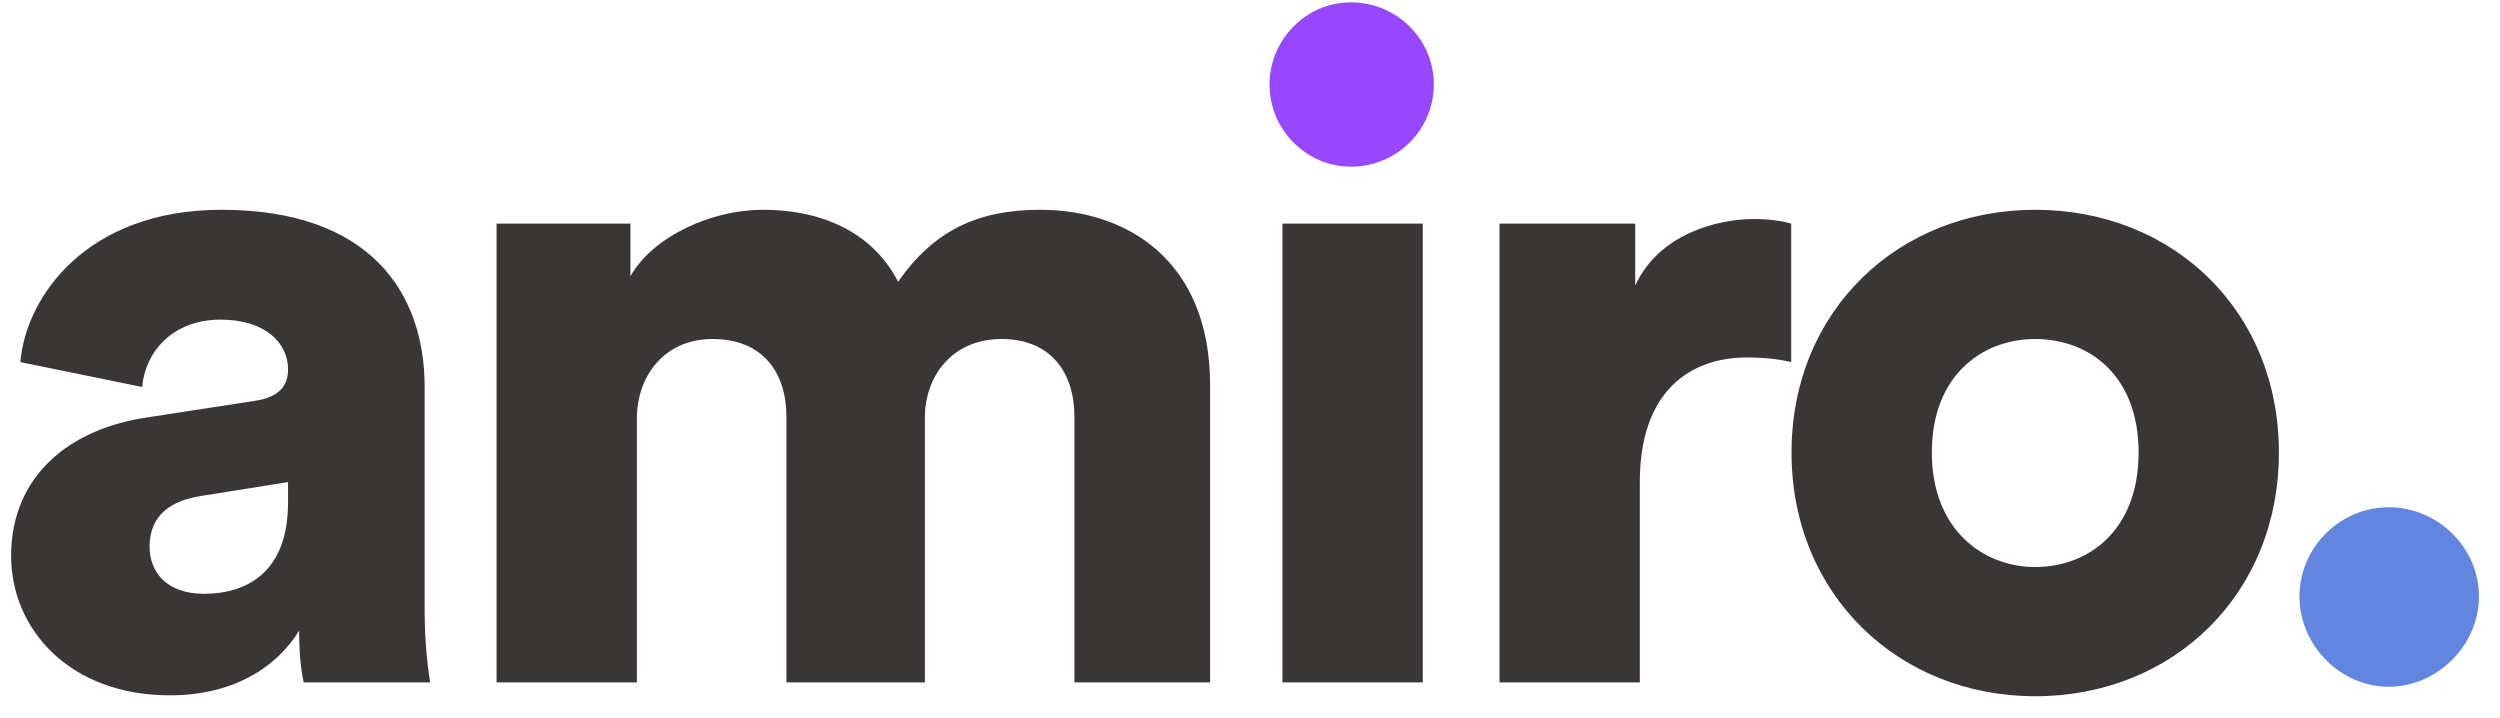
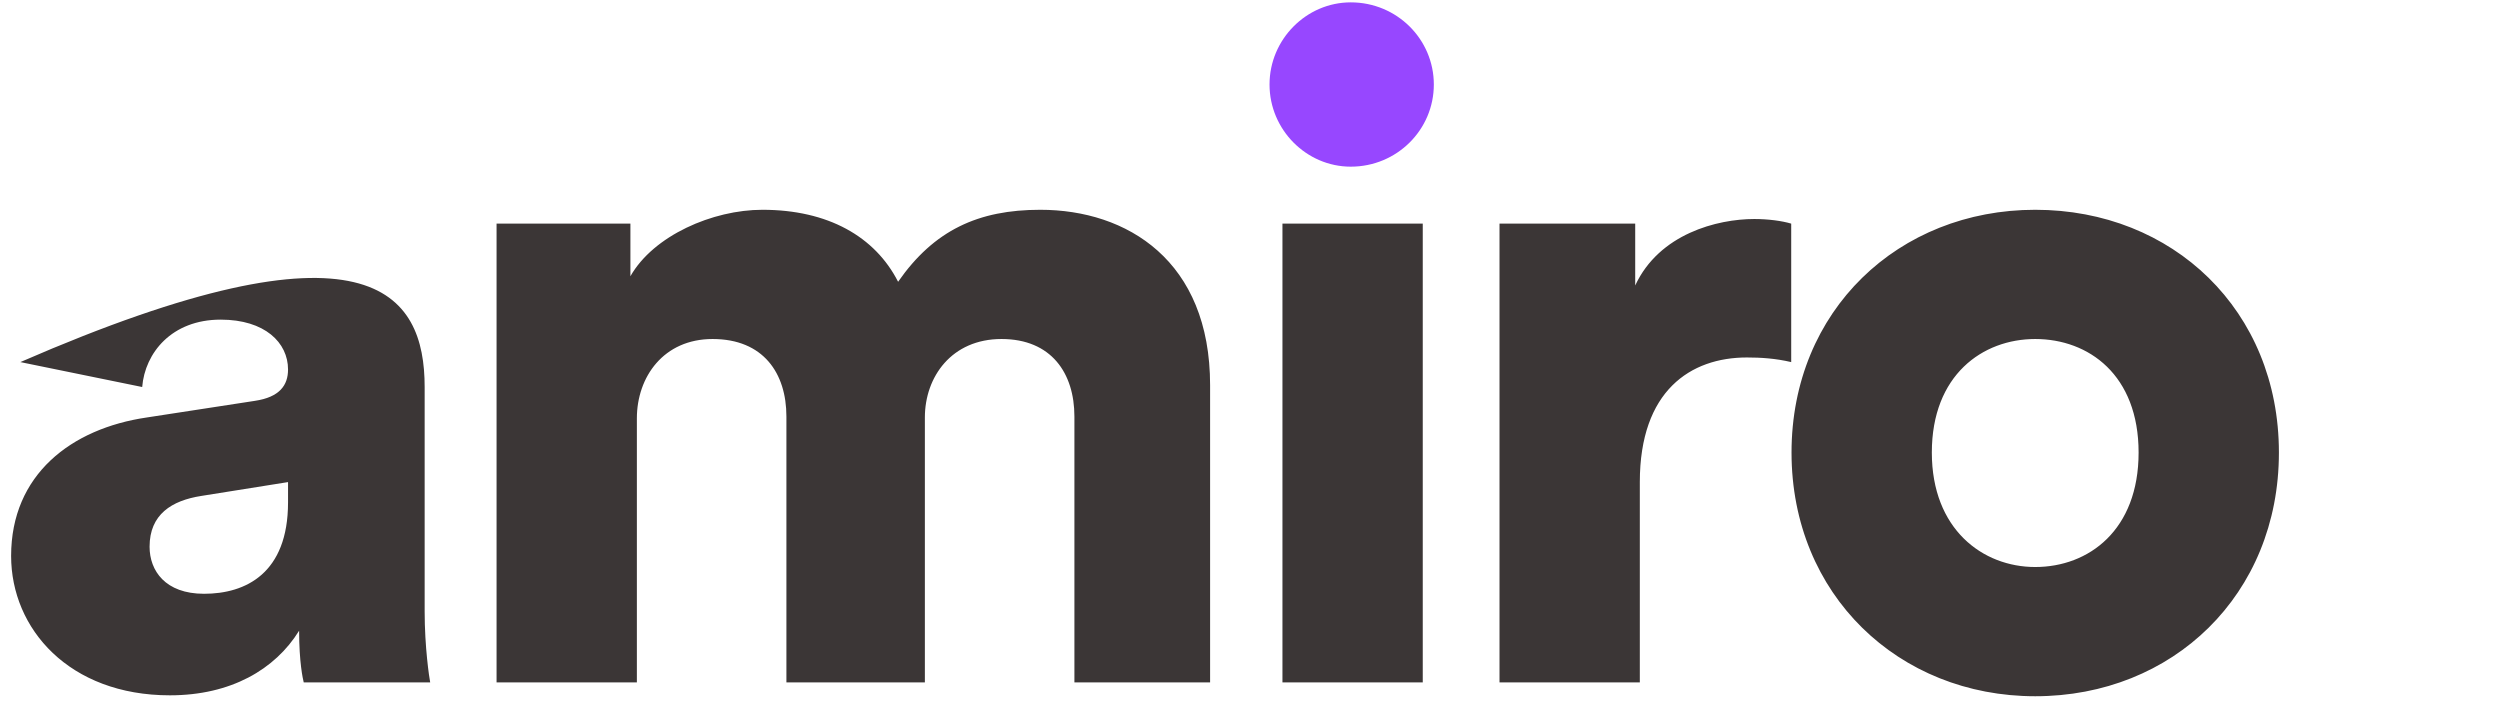
<svg xmlns="http://www.w3.org/2000/svg" width="195" height="56" viewBox="0 0 195 56" fill="none">
-   <path d="M0.867 43.363C0.867 37.027 5.547 33.427 11.451 32.563L19.875 31.267C21.819 30.979 22.467 30.043 22.467 28.819C22.467 26.731 20.667 24.931 17.211 24.931C13.395 24.931 11.307 27.523 11.091 30.187L1.587 28.243C2.019 23.131 6.771 16.363 17.283 16.363C28.875 16.363 33.123 22.843 33.123 30.187V47.683C33.123 50.491 33.483 52.867 33.555 53.227H23.691C23.619 52.939 23.331 51.643 23.331 49.195C21.459 52.219 18.003 54.235 13.251 54.235C5.403 54.235 0.867 49.051 0.867 43.363ZM15.915 46.315C19.155 46.315 22.467 44.731 22.467 39.187V37.603L15.699 38.683C13.395 39.043 11.667 40.123 11.667 42.643C11.667 44.515 12.891 46.315 15.915 46.315ZM49.676 53.227H38.732V17.443H49.172V21.547C50.972 18.379 55.58 16.363 59.468 16.363C64.58 16.363 68.252 18.451 70.052 21.979C72.86 17.947 76.316 16.363 81.14 16.363C87.908 16.363 94.388 20.323 94.388 30.043V53.227H83.804V32.491C83.804 29.107 82.004 26.443 78.116 26.443C74.228 26.443 72.14 29.395 72.14 32.563V53.227H61.34V32.491C61.34 29.107 59.54 26.443 55.58 26.443C51.764 26.443 49.676 29.395 49.676 32.635V53.227ZM110.975 53.227H100.031V17.443H110.975V53.227ZM139.714 17.443V28.243C138.49 27.955 137.338 27.883 136.258 27.883C131.866 27.883 127.906 30.475 127.906 37.603V53.227H116.962V17.443H127.546V22.267C129.418 18.235 133.954 17.083 136.834 17.083C137.914 17.083 138.994 17.227 139.714 17.443ZM158.747 44.227C162.923 44.227 166.811 41.347 166.811 35.299C166.811 29.251 162.923 26.443 158.747 26.443C154.643 26.443 150.683 29.251 150.683 35.299C150.683 41.275 154.643 44.227 158.747 44.227ZM158.747 16.363C169.475 16.363 177.755 24.211 177.755 35.299C177.755 46.387 169.475 54.307 158.747 54.307C148.091 54.307 139.739 46.387 139.739 35.299C139.739 24.211 148.091 16.363 158.747 16.363Z" fill="#3B3636" />
-   <path d="M179.359 46.532C179.359 42.708 182.501 39.566 186.325 39.566C190.15 39.566 193.359 42.708 193.359 46.532C193.359 50.288 190.15 53.566 186.325 53.566C182.501 53.566 179.359 50.288 179.359 46.532Z" fill="#6285E0" />
+   <path d="M0.867 43.363C0.867 37.027 5.547 33.427 11.451 32.563L19.875 31.267C21.819 30.979 22.467 30.043 22.467 28.819C22.467 26.731 20.667 24.931 17.211 24.931C13.395 24.931 11.307 27.523 11.091 30.187L1.587 28.243C28.875 16.363 33.123 22.843 33.123 30.187V47.683C33.123 50.491 33.483 52.867 33.555 53.227H23.691C23.619 52.939 23.331 51.643 23.331 49.195C21.459 52.219 18.003 54.235 13.251 54.235C5.403 54.235 0.867 49.051 0.867 43.363ZM15.915 46.315C19.155 46.315 22.467 44.731 22.467 39.187V37.603L15.699 38.683C13.395 39.043 11.667 40.123 11.667 42.643C11.667 44.515 12.891 46.315 15.915 46.315ZM49.676 53.227H38.732V17.443H49.172V21.547C50.972 18.379 55.58 16.363 59.468 16.363C64.58 16.363 68.252 18.451 70.052 21.979C72.86 17.947 76.316 16.363 81.14 16.363C87.908 16.363 94.388 20.323 94.388 30.043V53.227H83.804V32.491C83.804 29.107 82.004 26.443 78.116 26.443C74.228 26.443 72.14 29.395 72.14 32.563V53.227H61.34V32.491C61.34 29.107 59.54 26.443 55.58 26.443C51.764 26.443 49.676 29.395 49.676 32.635V53.227ZM110.975 53.227H100.031V17.443H110.975V53.227ZM139.714 17.443V28.243C138.49 27.955 137.338 27.883 136.258 27.883C131.866 27.883 127.906 30.475 127.906 37.603V53.227H116.962V17.443H127.546V22.267C129.418 18.235 133.954 17.083 136.834 17.083C137.914 17.083 138.994 17.227 139.714 17.443ZM158.747 44.227C162.923 44.227 166.811 41.347 166.811 35.299C166.811 29.251 162.923 26.443 158.747 26.443C154.643 26.443 150.683 29.251 150.683 35.299C150.683 41.275 154.643 44.227 158.747 44.227ZM158.747 16.363C169.475 16.363 177.755 24.211 177.755 35.299C177.755 46.387 169.475 54.307 158.747 54.307C148.091 54.307 139.739 46.387 139.739 35.299C139.739 24.211 148.091 16.363 158.747 16.363Z" fill="#3B3636" />
  <path d="M105.359 0.184C101.903 0.184 99.023 3.064 99.023 6.592C99.023 10.12 101.903 13 105.359 13C108.959 13 111.839 10.12 111.839 6.592C111.839 3.064 108.959 0.184 105.359 0.184Z" fill="#9747FF" />
</svg>